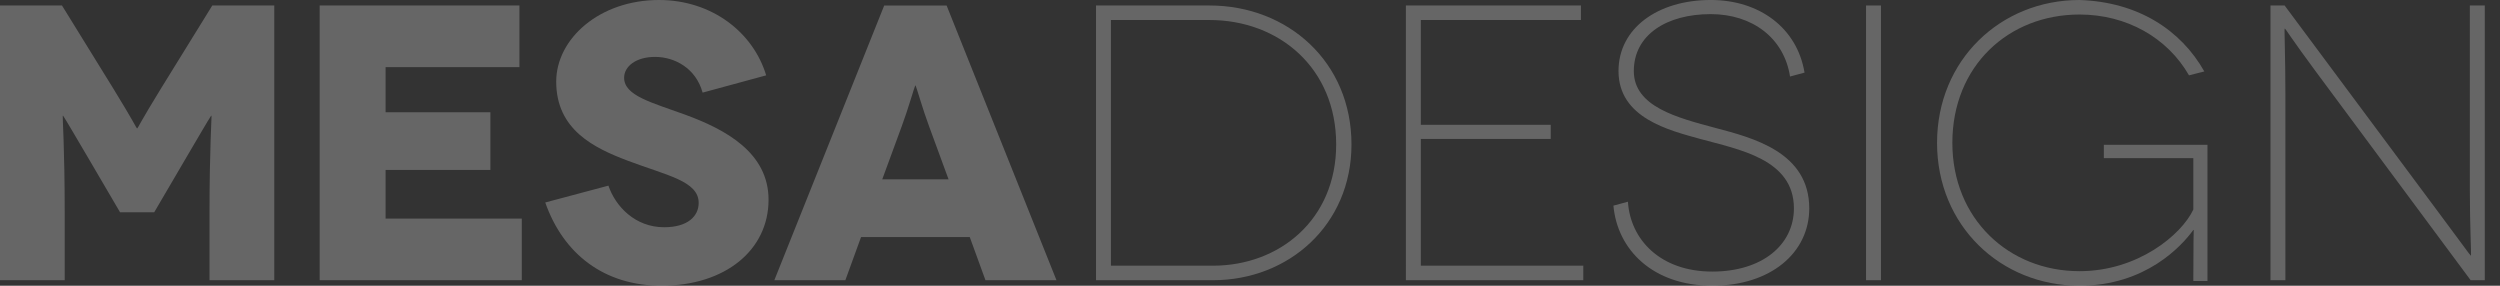
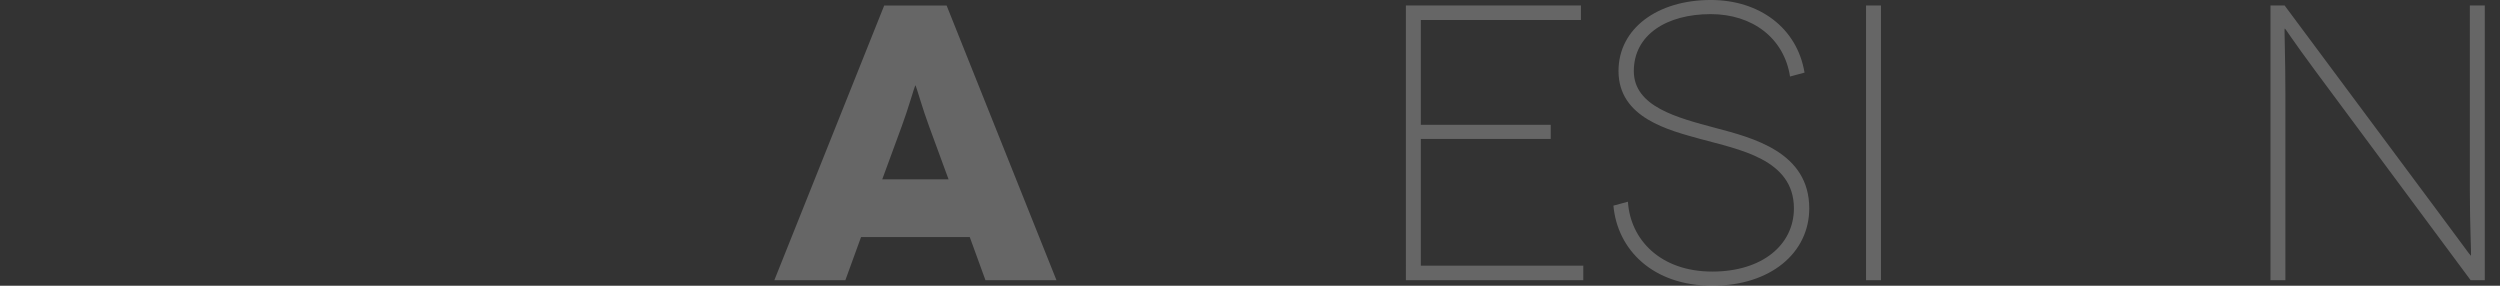
<svg xmlns="http://www.w3.org/2000/svg" version="1.1" id="Layer_1" x="0px" y="0px" width="350px" height="40px" viewBox="0 0 350 40" enable-background="new 0 0 350 40" xml:space="preserve">
  <rect x="0" y="0" width="350" height="40" fill="#333333" stroke="none" />
  <g opacity="0.25">
-     <path fill="#FFFFFF" d="M38.399,0.769v38.459h-9.067v-9.396c0-9.119,0.332-13.625,0.275-13.625h-0.054   c-0.054,0-3.131,5.273-3.459,5.823l-4.505,7.689h-4.78l-4.505-7.689c-0.332-0.55-3.409-5.823-3.463-5.823H8.784   c-0.053,0,0.275,4.505,0.275,13.625v9.396h-9.064V0.769h8.682l7.197,11.648c2.802,4.56,3.241,5.549,3.295,5.549h0.054   c0.057,0,0.496-0.989,3.298-5.549l7.2-11.648H38.399z" />
-     <path fill="#FFFFFF" d="M73.049,30.602v8.627H44.755V0.769h27.966v8.626H53.983v6.318h14.672v8.075H53.983V30.6h19.066V30.602z" />
-     <path fill="#FFFFFF" d="M98.364,12.967c-0.932-3.407-3.901-5.001-6.65-5.001c-2.745,0-4.337,1.375-4.337,2.913   c0,2.527,3.845,3.461,8.514,5.164c5.715,2.088,11.706,5.33,11.706,11.923c0,7.032-6.047,12.034-15,12.034   c-8.021,0-13.733-4.452-16.261-11.652l8.843-2.358c0.989,2.909,3.737,5.825,7.803,5.825c3.295,0,4.834-1.543,4.834-3.409   c0-3.077-4.505-3.847-10-5.933c-4.616-1.759-9.945-4.287-9.945-11.043C77.87,5.44,83.914,0,92.263,0   c7.364,0,13.187,4.505,15,10.548L98.364,12.967z" />
    <path fill="#FFFFFF" d="M135.766,33.186h-15.218l-2.199,6.043h-9.942L123.789,0.77h8.736l15.382,38.458h-9.942L135.766,33.186z    M132.799,25.109l-2.745-7.474c-0.825-2.197-1.817-5.66-1.871-5.66h-0.053c-0.054,0-1.046,3.462-1.871,5.66l-2.746,7.474H132.799z" />
-     <path fill="#FFFFFF" d="M169.32,0.769c10.987,0,19.887,7.913,19.887,19.45c0,11.264-8.789,19.01-19.391,19.01h-16.375V0.769H169.32   z M169.816,37.197c9.286,0,17.249-6.43,17.249-16.979c0-10.66-7.963-17.417-17.745-17.417h-13.791v34.396L169.816,37.197   L169.816,37.197z" />
    <path fill="#FFFFFF" d="M221.662,37.197v2.031h-24.836V0.769h24.504v2.033h-22.416v14.67H217.1v1.978h-18.186v17.748   L221.662,37.197L221.662,37.197z" />
    <path fill="#FFFFFF" d="M250.604,10.714c-0.826-5.385-5.274-8.737-11.1-8.737c-6.207,0-10.77,2.913-10.77,7.968   c0,5,6.098,6.538,11.428,7.966c5.166,1.373,13.133,3.353,13.133,11.262c0,6.208-5.387,10.827-13.572,10.827   c-8.35,0-13.295-5.057-13.844-11.21l2.031-0.55c0.332,5.275,4.506,9.781,11.813,9.781c6.979,0,11.426-3.737,11.426-8.85   c0-6.921-7.746-8.24-13.129-9.723c-4.34-1.208-11.429-2.913-11.429-9.504c0-5.99,5.494-9.945,12.912-9.945   c6.812,0,12.088,3.901,13.131,10.165L250.604,10.714z" />
    <path fill="#FFFFFF" d="M261.246,39.229V0.769h2.088v38.459H261.246L261.246,39.229z" />
-     <path fill="#FFFFFF" d="M307.064,32.195C305.473,34.395,300.418,40,291.133,40c-11.045,0-19.945-8.407-19.945-20s8.9-20,19.945-20   c8.186,0.274,14.172,4.176,17.471,9.999l-2.143,0.549c-3.023-5.274-8.738-8.516-15.328-8.516c-9.945,0-17.803,7.197-17.803,17.967   c0,10.601,7.857,17.965,17.803,17.965c8.186,0,14.283-5.112,15.932-8.625v-7.198h-12.526v-1.869h14.506v19.066h-1.979   c0-5.494,0.056-7.089,0.056-7.143H307.064L307.064,32.195z" />
    <path fill="#FFFFFF" d="M347.869,0.769v38.459h-1.979l-21.646-29.174c-3.299-4.45-4.287-6.044-4.342-6.044h-0.053   c-0.058,0,0.106,4.23,0.106,9.176v26.042h-2.088V0.769h1.979l21.537,28.954c3.131,4.176,4.447,6.047,4.504,6.047h0.055   c0.054,0-0.164-4.287-0.164-9.125V0.769H347.869z" />
  </g>
</svg>